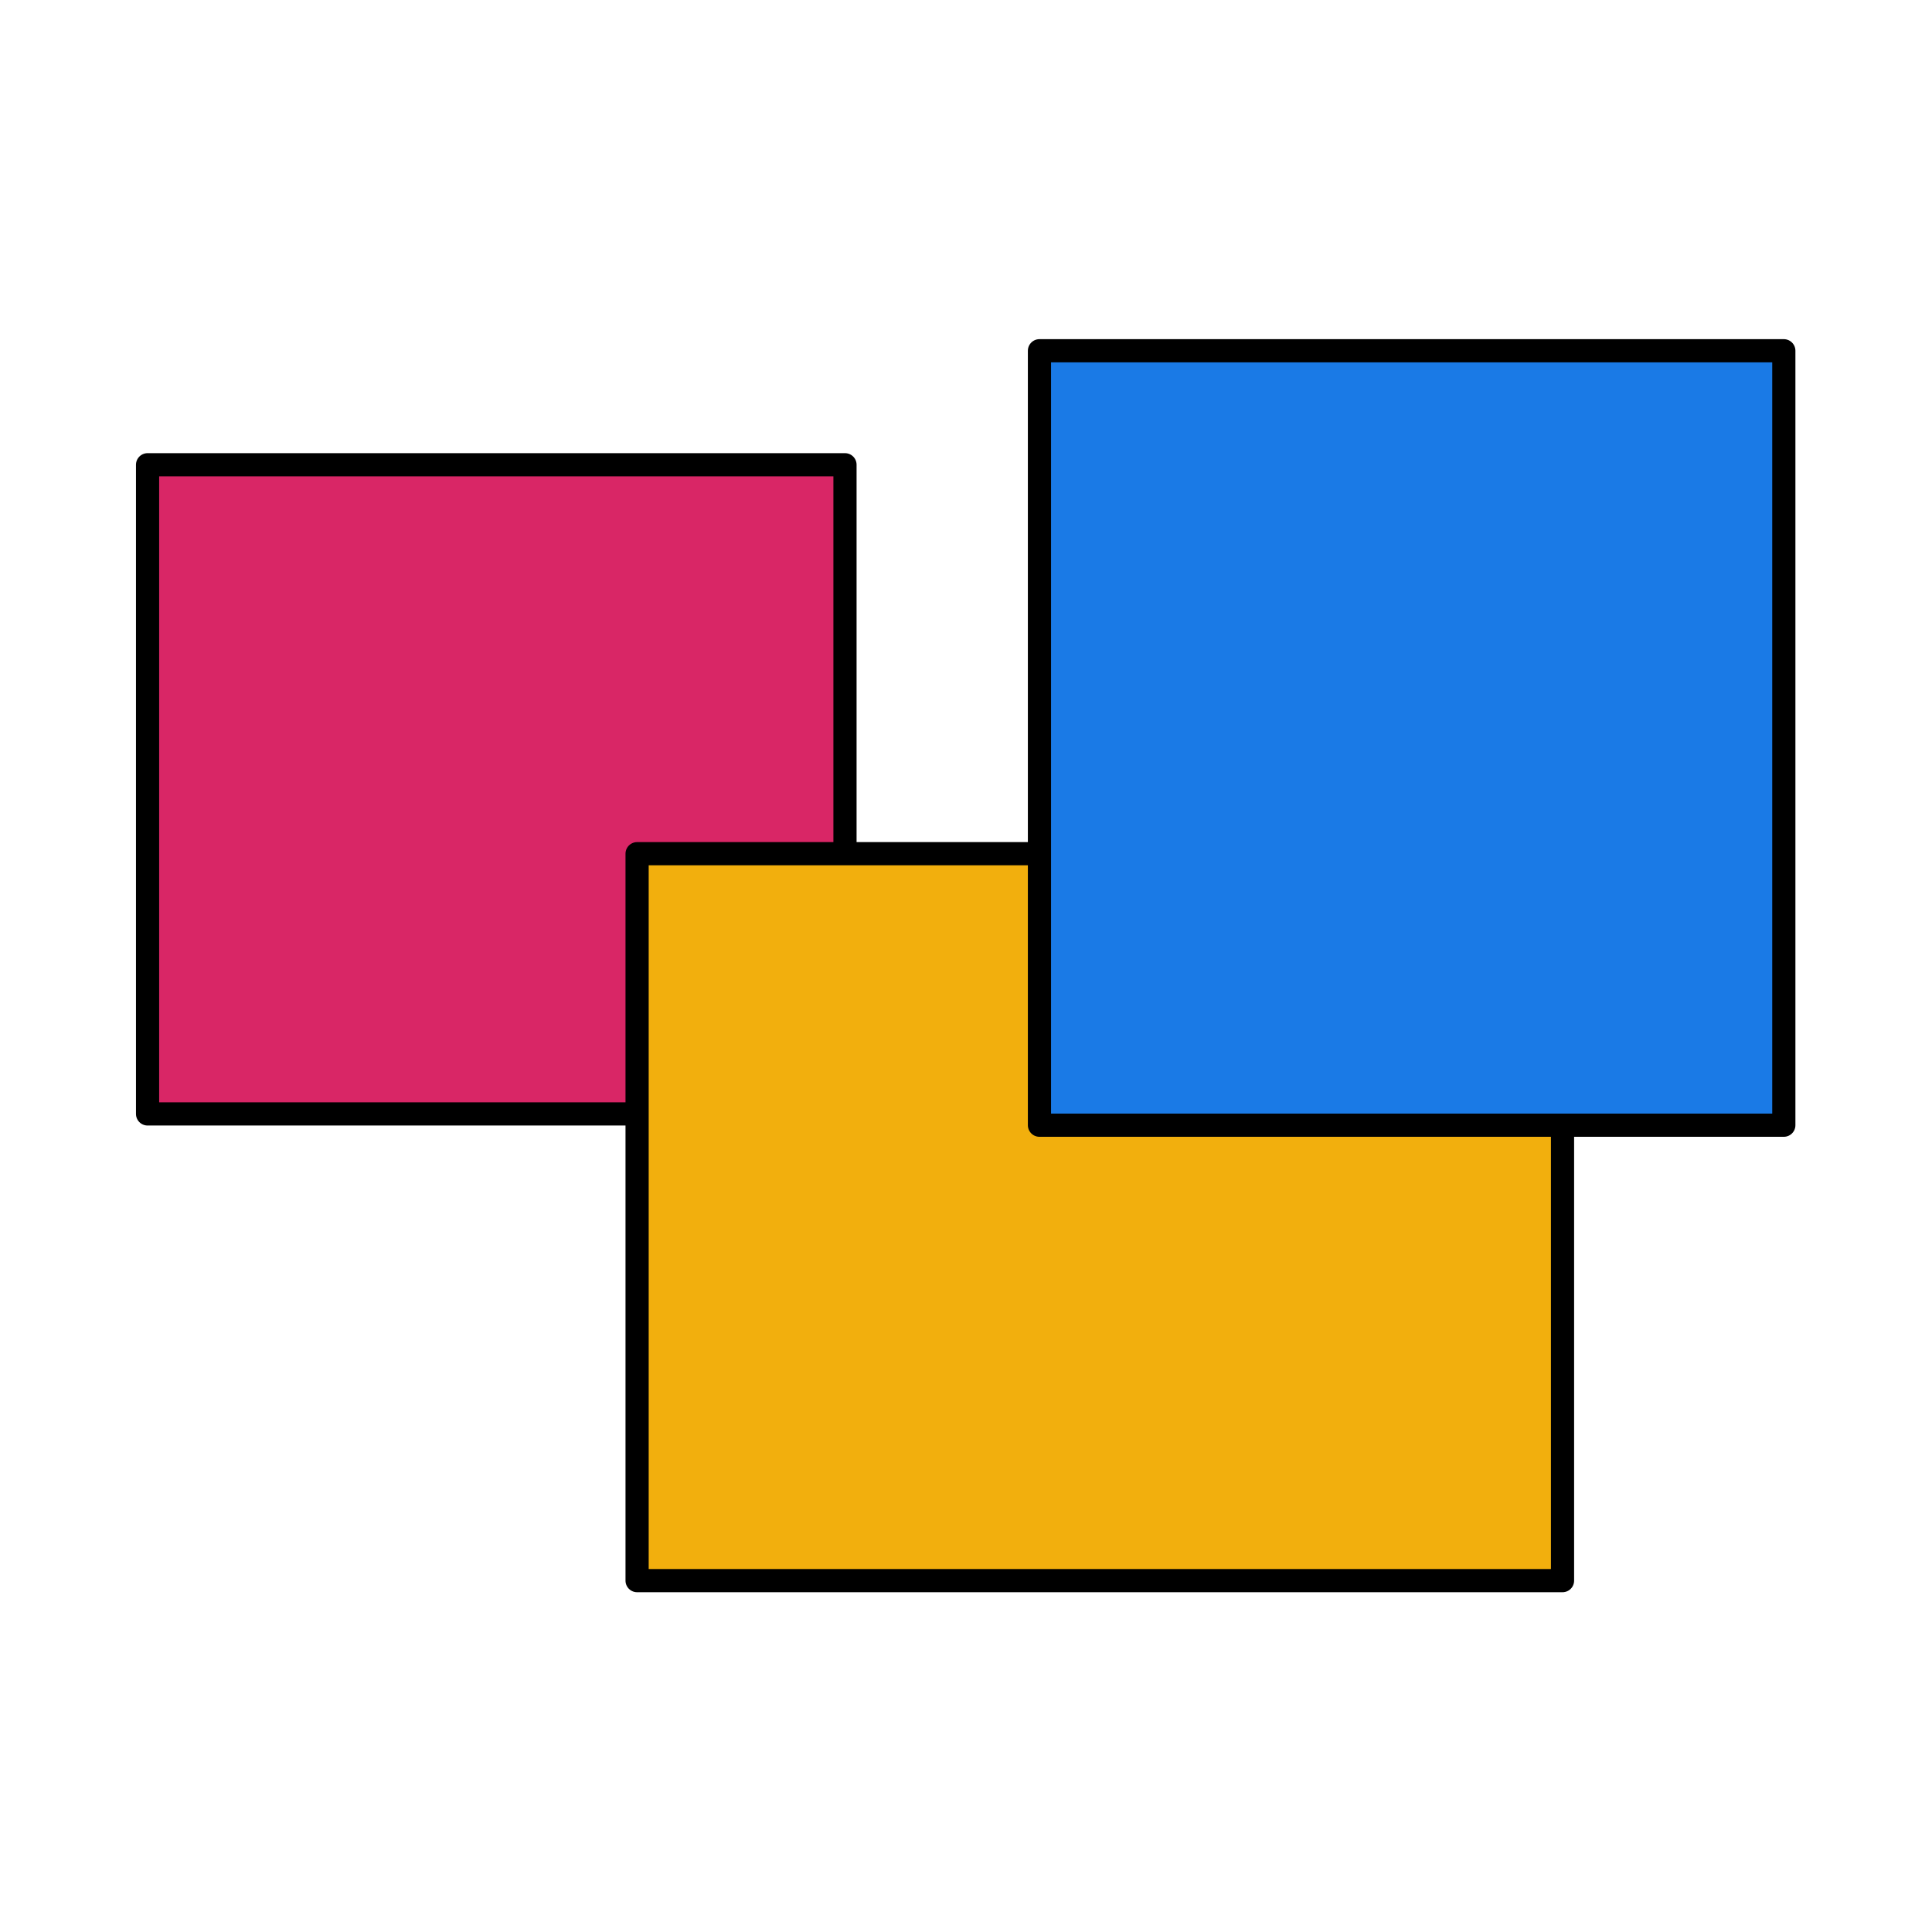
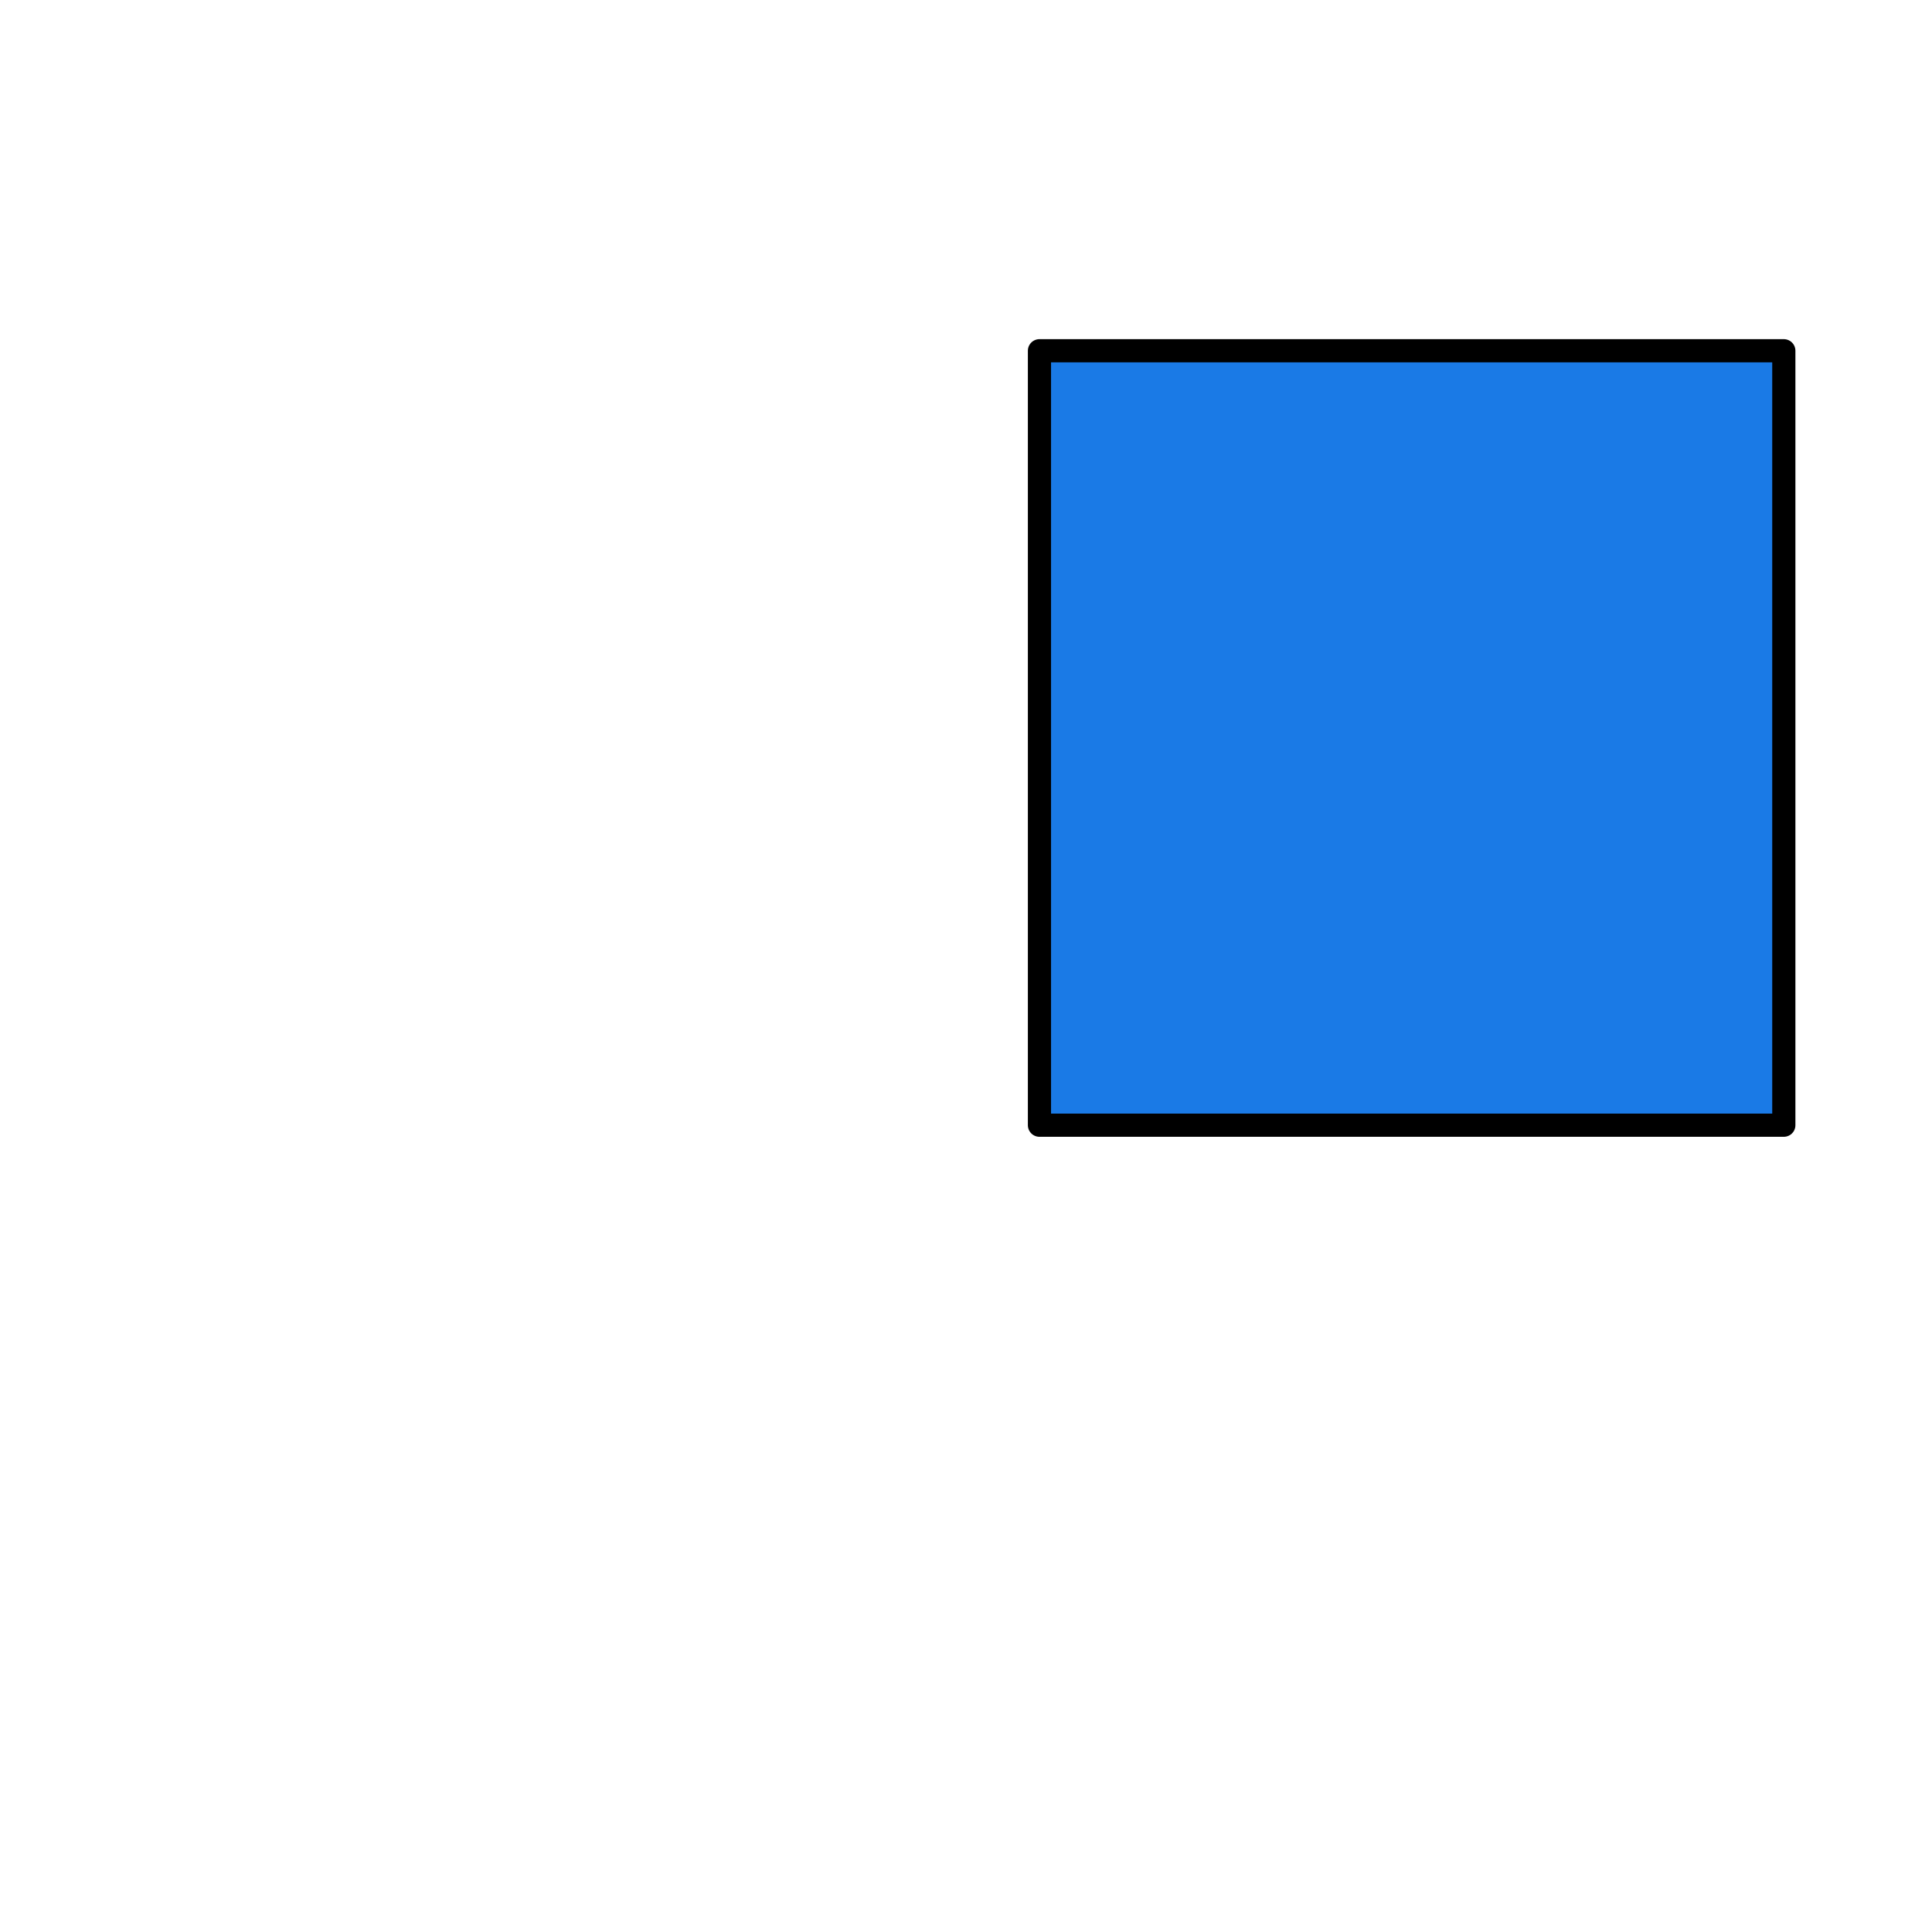
<svg xmlns="http://www.w3.org/2000/svg" width="100%" height="100%" viewBox="0 0 1042 1042" version="1.1" xml:space="preserve" style="fill-rule:evenodd;clip-rule:evenodd;stroke-linecap:round;stroke-linejoin:round;stroke-miterlimit:1.5;">
-   <rect id="Artboard2" x="0" y="-0" width="1041.67" height="1041.67" style="fill:none;" />
  <g>
-     <rect x="79.587" y="250.655" width="376.145" height="350.13" style="fill:#d92666;stroke:#000;stroke-width:12.5px;" />
-     <rect x="343.611" y="460.428" width="499.115" height="392.069" style="fill:#f2af0d;stroke:#000;stroke-width:12.5px;" />
    <rect x="560.618" y="189.17" width="401.462" height="417.697" style="fill:#1a7ae6;stroke:#000;stroke-width:12.5px;" />
  </g>
</svg>